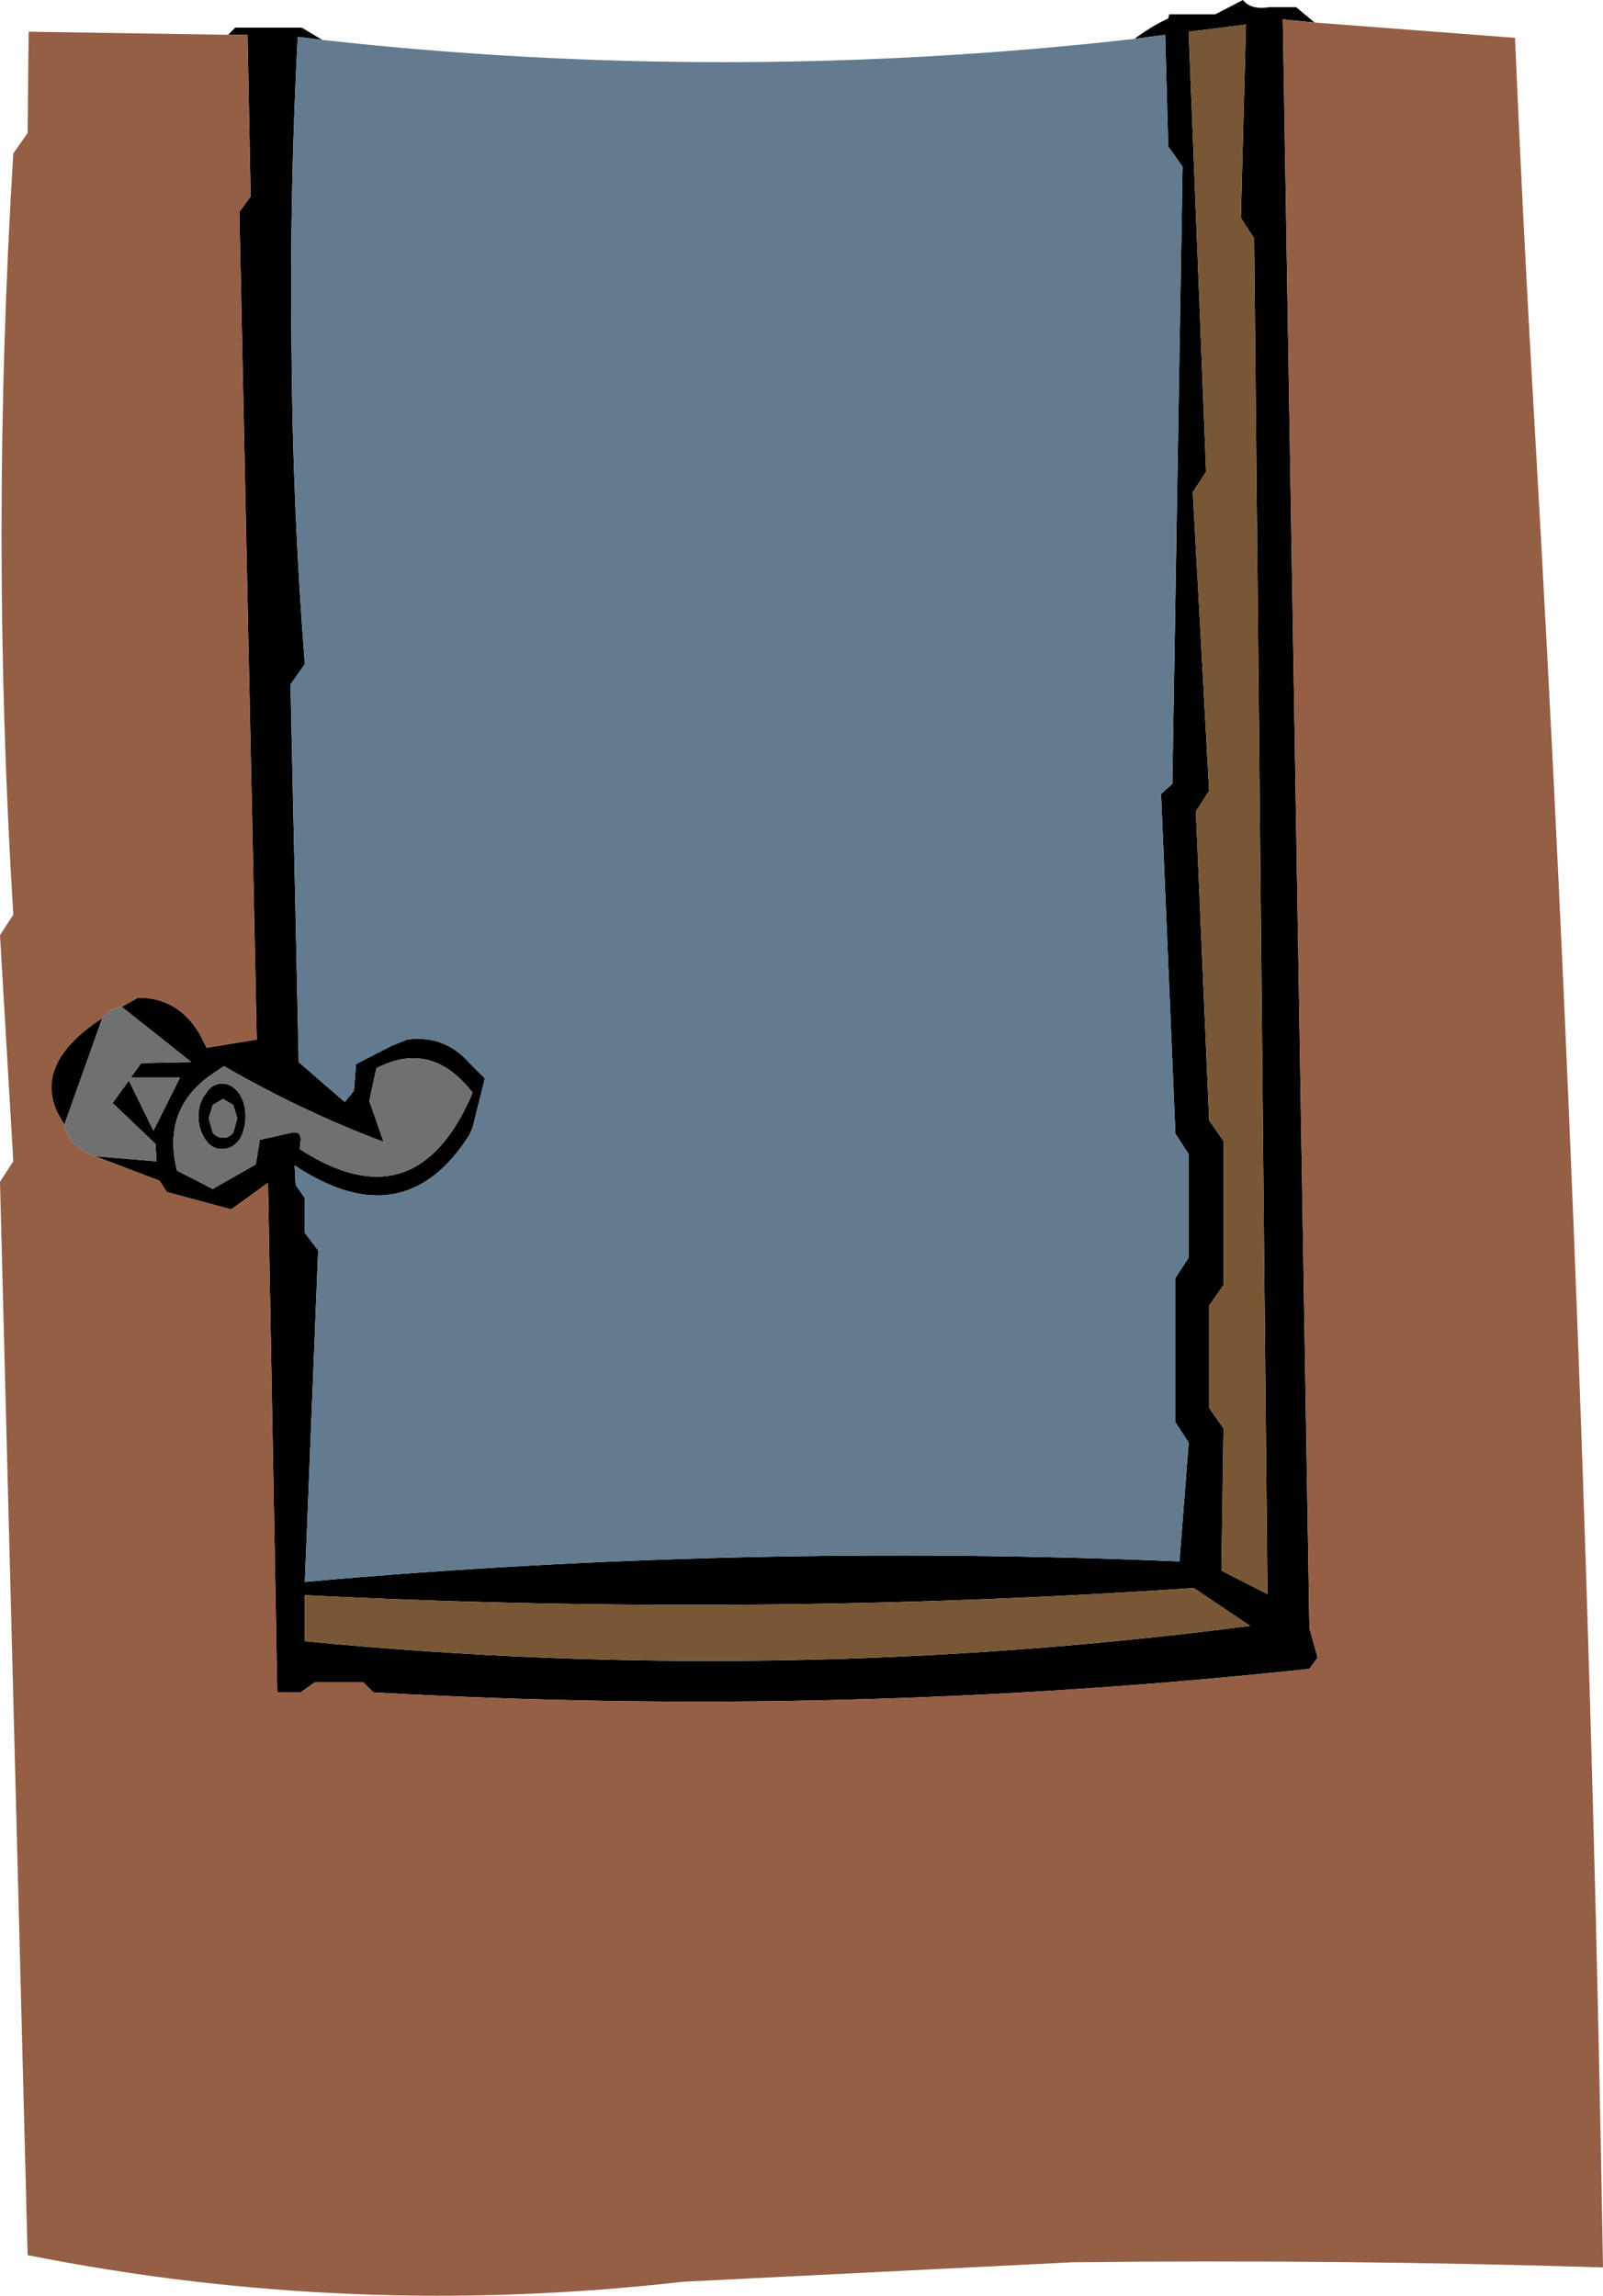
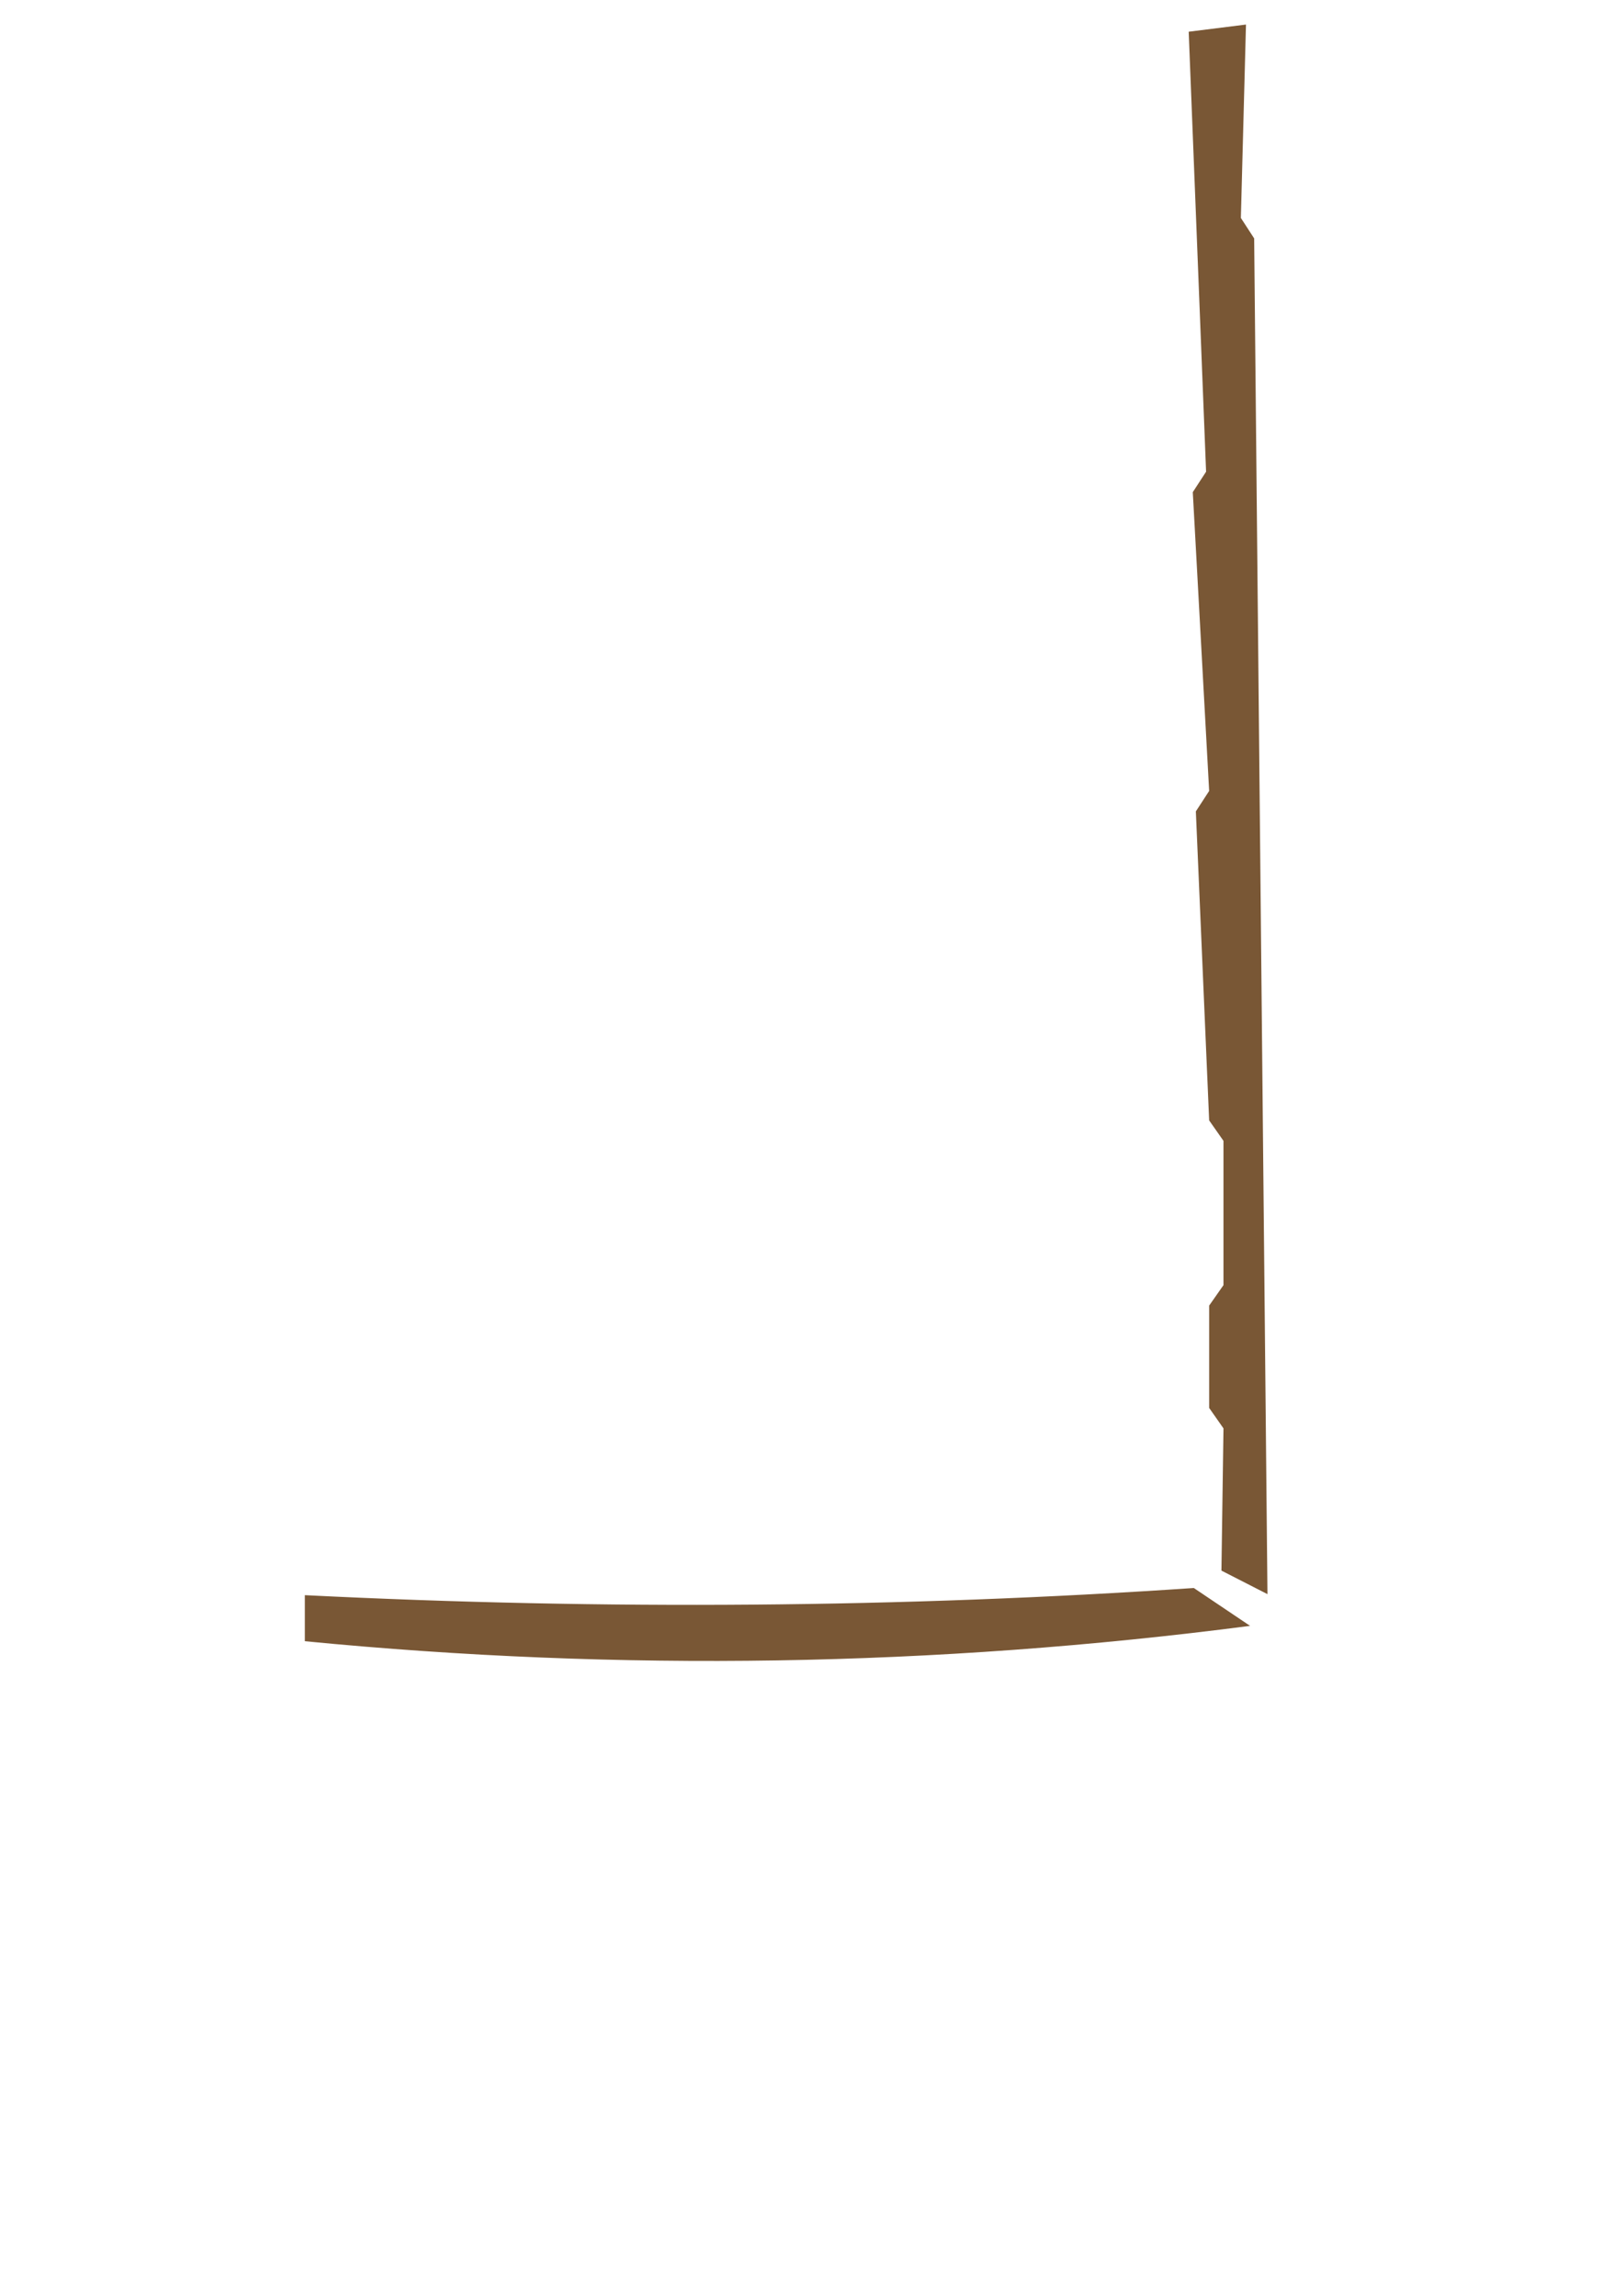
<svg xmlns="http://www.w3.org/2000/svg" height="112.2px" width="78.35px">
  <g transform="matrix(1.0, 0.0, 0.0, 1.0, 39.15, 56.1)">
-     <path d="M16.3 -54.2 Q17.1 -54.8 17.95 -55.2 L18.0 -55.4 20.25 -55.4 21.6 -56.1 Q22.0 -55.6 22.9 -55.75 L24.2 -55.75 25.1 -55.0 23.55 -55.15 24.85 23.45 25.25 24.9 24.85 25.45 Q2.05 27.9 -20.9 26.6 L-21.4 26.1 -23.75 26.1 -24.45 26.6 -25.6 26.6 -26.05 1.7 -27.85 3.0 -31.0 2.15 -31.35 1.6 -34.5 0.4 -31.5 0.65 -31.55 -0.2 -33.65 -2.2 -32.85 -3.3 -31.65 -0.85 -30.35 -3.45 -32.75 -3.45 -32.25 -4.15 -29.8 -4.2 -33.2 -6.9 -32.4 -7.35 Q-30.4 -7.35 -29.35 -5.5 L-29.05 -4.9 -26.6 -5.3 -27.45 -45.75 -26.9 -46.5 -27.05 -54.4 -28.0 -54.4 -27.65 -54.75 -24.4 -54.75 -23.4 -54.15 -24.6 -54.3 Q-25.0 -46.65 -24.9 -39.0 -24.85 -31.3 -24.25 -23.65 L-24.95 -22.65 -24.55 -4.2 -22.3 -2.25 -21.85 -2.8 -21.75 -4.1 -20.0 -5.0 -19.25 -5.3 Q-17.4 -5.55 -16.15 -4.1 L-15.45 -3.4 -16.05 -1.0 -16.2 -0.65 Q-19.4 4.4 -24.75 0.85 L-24.7 1.8 -24.25 2.45 -24.25 4.15 -23.6 5.0 -24.25 21.2 Q-2.95 19.3 18.5 20.2 L18.95 14.4 18.3 13.4 18.3 6.35 18.95 5.35 18.95 0.3 18.3 -0.7 17.6 -17.3 18.15 -17.8 18.65 -47.95 17.95 -48.95 17.8 -54.4 16.3 -54.2 M-36.0 -1.15 Q-37.9 -3.9 -34.15 -6.35 L-36.0 -1.15 M18.95 -54.55 L19.8 -33.05 19.15 -32.05 19.95 -17.45 19.3 -16.45 19.95 -1.35 20.65 -0.35 20.65 6.7 19.95 7.7 19.95 12.7 20.65 13.7 20.55 20.65 22.8 21.8 22.15 -44.45 21.5 -45.45 21.75 -54.9 18.95 -54.55 M19.2 21.5 Q-2.2 22.95 -24.25 21.85 L-24.25 24.1 Q-1.15 26.35 21.95 23.35 L19.2 21.5 M-28.8 -3.6 Q-31.25 -1.9 -30.5 1.1 L-28.75 2.0 -26.65 0.8 -26.45 -0.4 -24.9 -0.75 -24.6 -0.75 Q-24.45 -0.65 -24.45 -0.4 L-24.5 0.05 Q-18.8 3.75 -16.05 -2.7 -18.05 -5.3 -20.75 -3.9 L-21.1 -2.3 -20.4 -0.3 Q-24.4 -1.8 -28.2 -4.0 L-28.8 -3.6 M-29.1 -2.65 Q-28.8 -3.15 -28.3 -3.15 -27.8 -3.15 -27.45 -2.65 -27.15 -2.2 -27.15 -1.55 -27.15 -0.9 -27.45 -0.4 -27.8 0.05 -28.3 0.05 -28.8 0.05 -29.1 -0.4 -29.45 -0.9 -29.45 -1.55 -29.45 -2.2 -29.1 -2.65 M-28.75 -0.75 Q-28.55 -0.5 -28.25 -0.5 -27.95 -0.5 -27.75 -0.75 L-27.55 -1.45 -27.75 -2.1 -28.25 -2.4 -28.75 -2.1 -28.95 -1.45 -28.75 -0.75" fill="#000000" fill-rule="evenodd" stroke="none" />
-     <path d="M-23.4 -54.15 Q-3.6 -51.95 16.3 -54.2 L17.8 -54.4 17.95 -48.95 18.65 -47.95 18.15 -17.8 17.6 -17.3 18.3 -0.7 18.95 0.3 18.95 5.35 18.3 6.35 18.3 13.4 18.95 14.4 18.5 20.2 Q-2.95 19.3 -24.25 21.2 L-23.6 5.0 -24.25 4.15 -24.25 2.45 -24.7 1.8 -24.75 0.85 Q-19.4 4.4 -16.2 -0.65 L-16.05 -1.0 -15.45 -3.4 -16.15 -4.1 Q-17.4 -5.55 -19.25 -5.3 L-20.0 -5.0 -21.75 -4.1 -21.85 -2.8 -22.3 -2.25 -24.55 -4.2 -24.95 -22.65 -24.25 -23.65 Q-24.85 -31.3 -24.9 -39.0 -25.0 -46.65 -24.6 -54.3 L-23.4 -54.15" fill="#637b8f" fill-rule="evenodd" stroke="none" />
-     <path d="M25.1 -55.0 L34.9 -54.25 Q35.3 -44.85 35.85 -35.45 38.45 9.65 39.2 54.7 26.15 54.3 13.25 54.45 L-5.75 55.4 Q-22.0 57.25 -37.8 54.1 L-39.15 1.65 -38.5 0.65 -39.15 -10.4 -38.5 -11.4 Q-39.65 -29.95 -38.5 -48.6 L-37.8 -49.6 -37.75 -54.55 -28.0 -54.4 -27.05 -54.4 -26.9 -46.5 -27.45 -45.75 -26.6 -5.3 -29.05 -4.9 -29.35 -5.5 Q-30.4 -7.35 -32.4 -7.35 L-33.2 -6.9 Q-33.75 -6.85 -34.15 -6.35 -37.9 -3.9 -36.0 -1.15 -35.8 -0.05 -34.5 0.4 L-31.35 1.6 -31.0 2.15 -27.85 3.0 -26.05 1.7 -25.6 26.6 -24.45 26.6 -23.75 26.1 -21.4 26.1 -20.9 26.6 Q2.05 27.9 24.85 25.45 L25.25 24.9 24.85 23.45 23.55 -55.15 25.1 -55.0" fill="#945f45" fill-rule="evenodd" stroke="none" />
    <path d="M19.2 21.5 L21.95 23.35 Q-1.15 26.35 -24.25 24.1 L-24.25 21.85 Q-2.2 22.95 19.2 21.5 M18.95 -54.55 L21.75 -54.9 21.5 -45.45 22.15 -44.45 22.8 21.8 20.55 20.65 20.65 13.7 19.95 12.7 19.95 7.7 20.65 6.7 20.65 -0.35 19.95 -1.35 19.3 -16.45 19.95 -17.45 19.15 -32.05 19.8 -33.05 18.95 -54.55" fill="#795735" fill-rule="evenodd" stroke="none" />
-     <path d="M-34.5 0.4 Q-35.8 -0.05 -36.0 -1.15 L-34.15 -6.35 Q-33.75 -6.85 -33.2 -6.9 L-29.8 -4.2 -32.25 -4.15 -32.75 -3.45 -30.35 -3.45 -31.65 -0.85 -32.85 -3.3 -33.65 -2.2 -31.55 -0.2 -31.5 0.65 -34.5 0.4 M-28.75 -0.75 L-28.95 -1.45 -28.75 -2.1 -28.25 -2.4 -27.75 -2.1 -27.55 -1.45 -27.75 -0.75 Q-27.95 -0.5 -28.25 -0.5 -28.55 -0.5 -28.75 -0.75 M-29.1 -2.65 Q-29.45 -2.2 -29.45 -1.55 -29.45 -0.9 -29.1 -0.4 -28.8 0.05 -28.3 0.05 -27.8 0.05 -27.45 -0.4 -27.15 -0.9 -27.15 -1.55 -27.15 -2.2 -27.45 -2.65 -27.8 -3.15 -28.3 -3.15 -28.8 -3.15 -29.1 -2.65 M-28.8 -3.6 L-28.2 -4.0 Q-24.4 -1.8 -20.4 -0.3 L-21.1 -2.3 -20.75 -3.9 Q-18.05 -5.3 -16.05 -2.7 -18.8 3.75 -24.5 0.05 L-24.45 -0.4 Q-24.45 -0.65 -24.6 -0.75 L-24.9 -0.75 -26.45 -0.4 -26.65 0.8 -28.75 2.0 -30.5 1.1 Q-31.25 -1.9 -28.8 -3.6" fill="#707070" fill-rule="evenodd" stroke="none" />
  </g>
</svg>